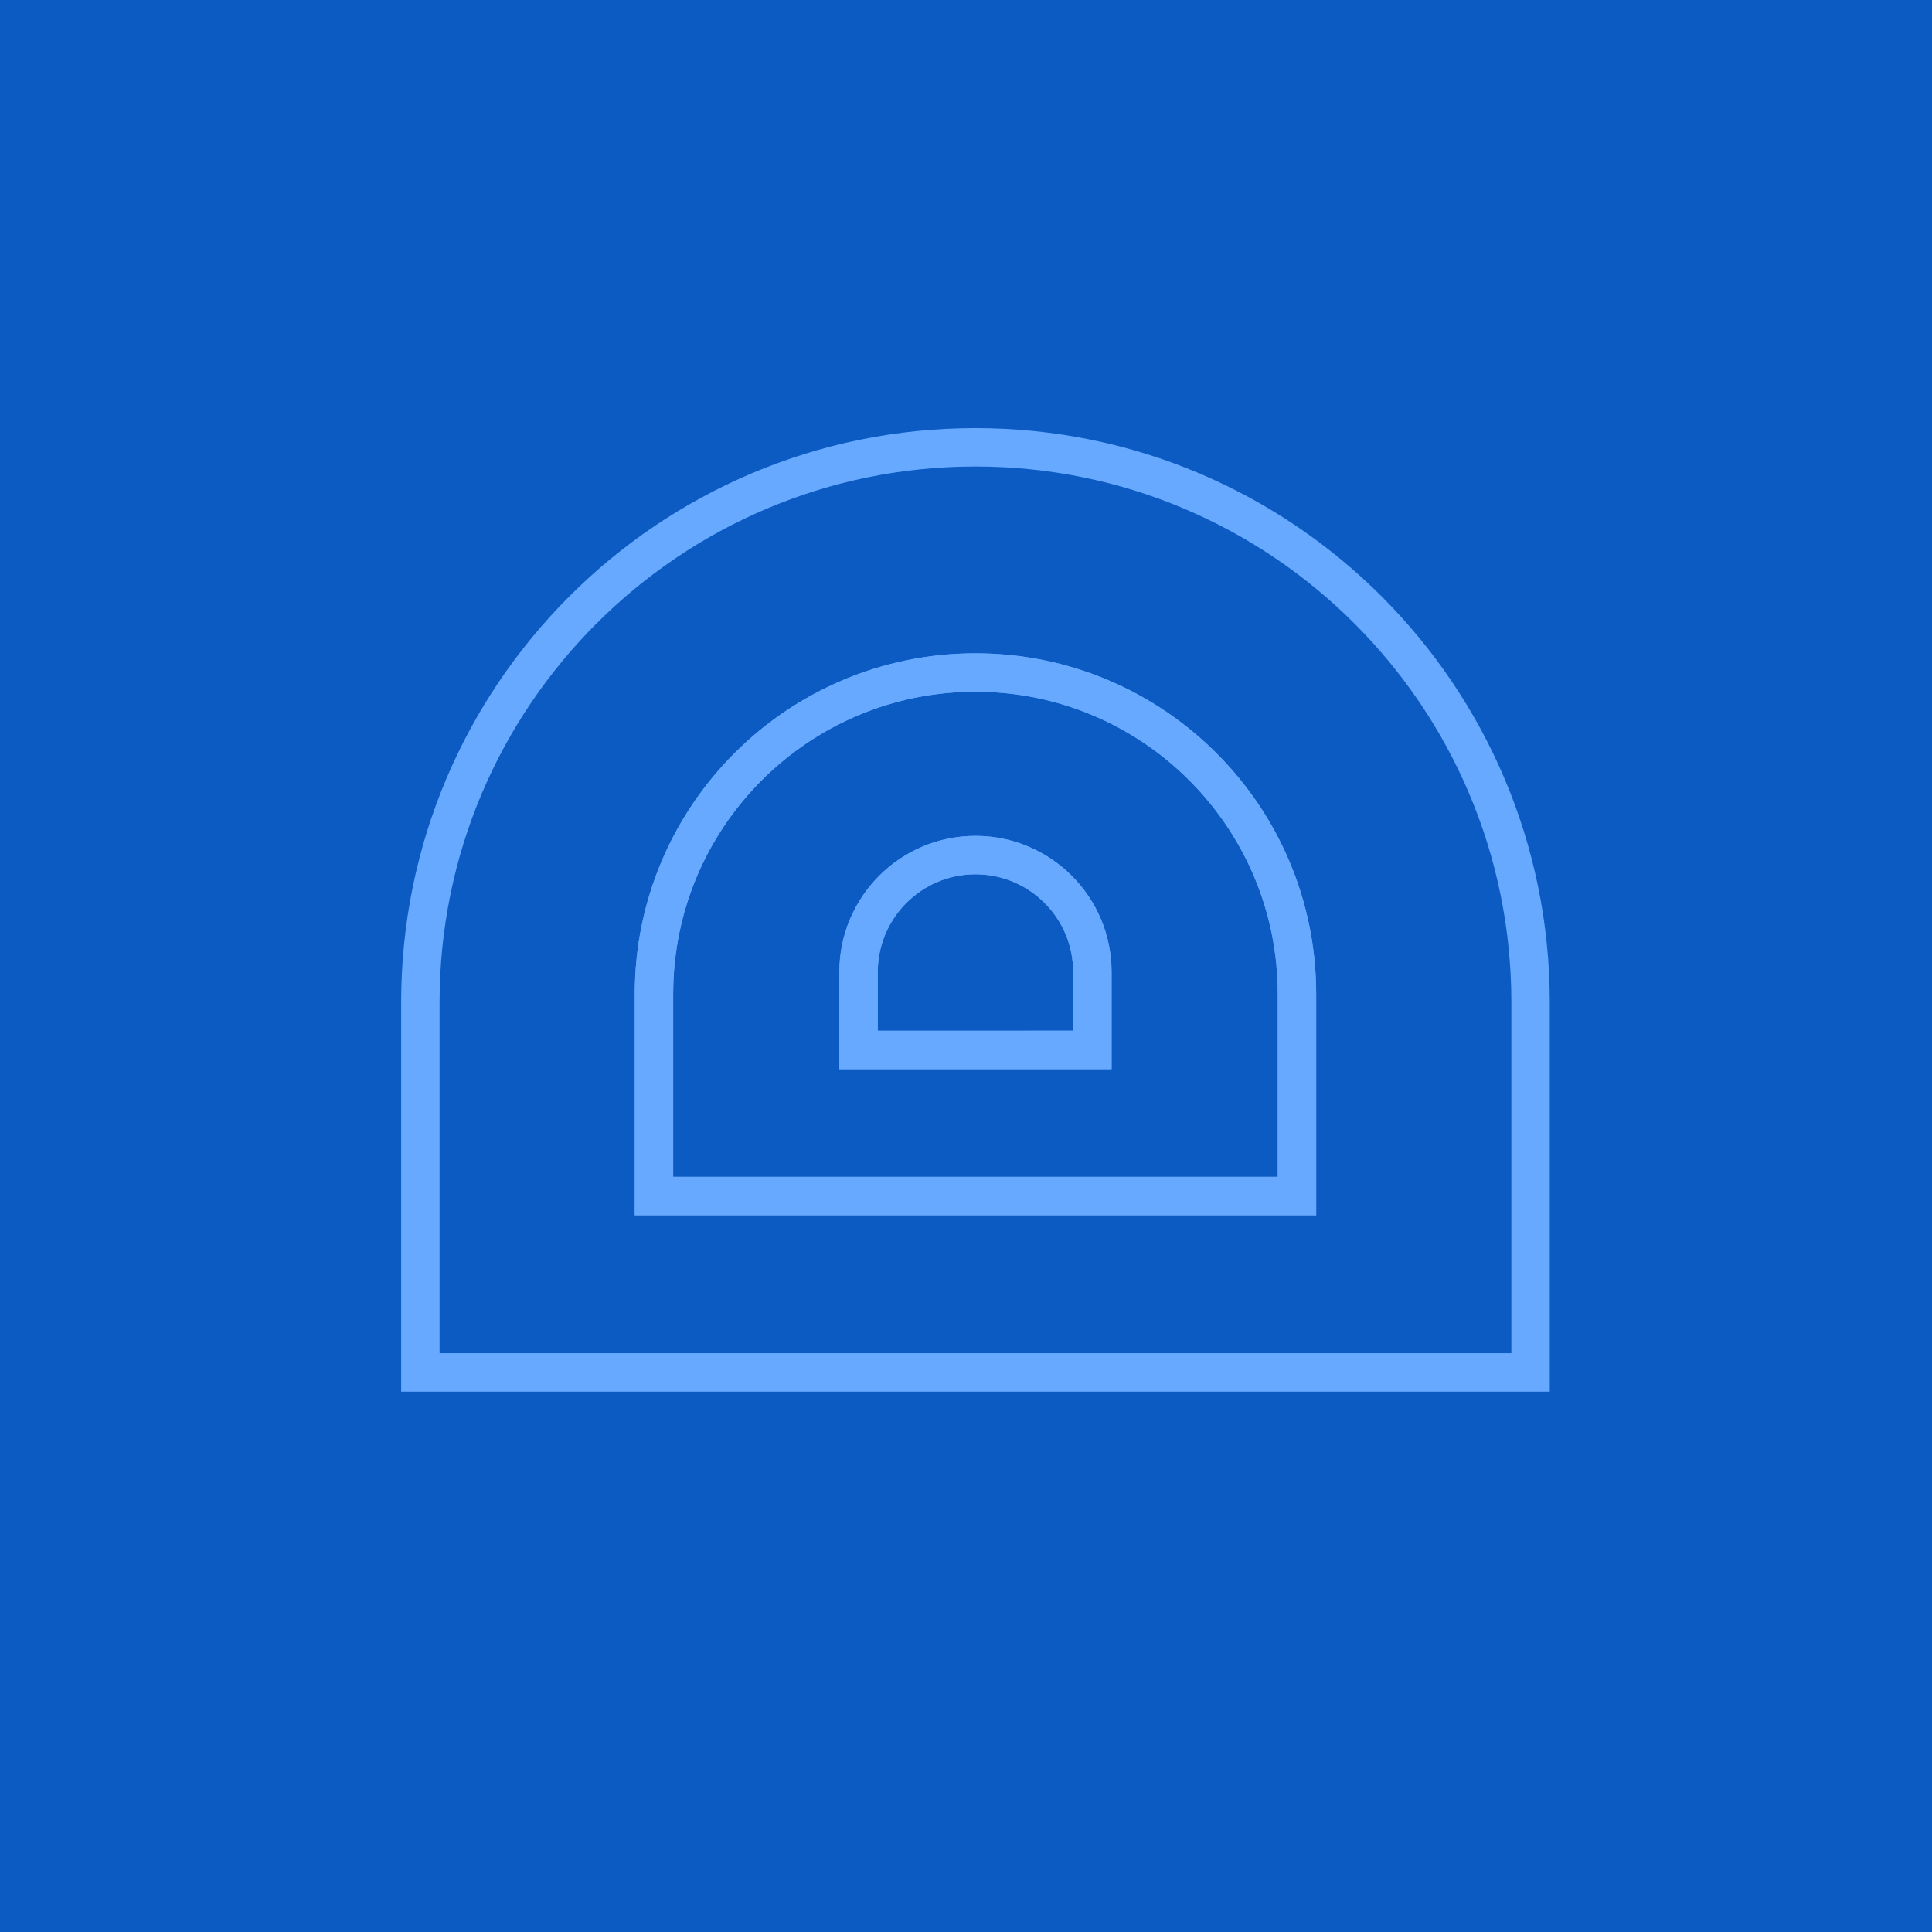
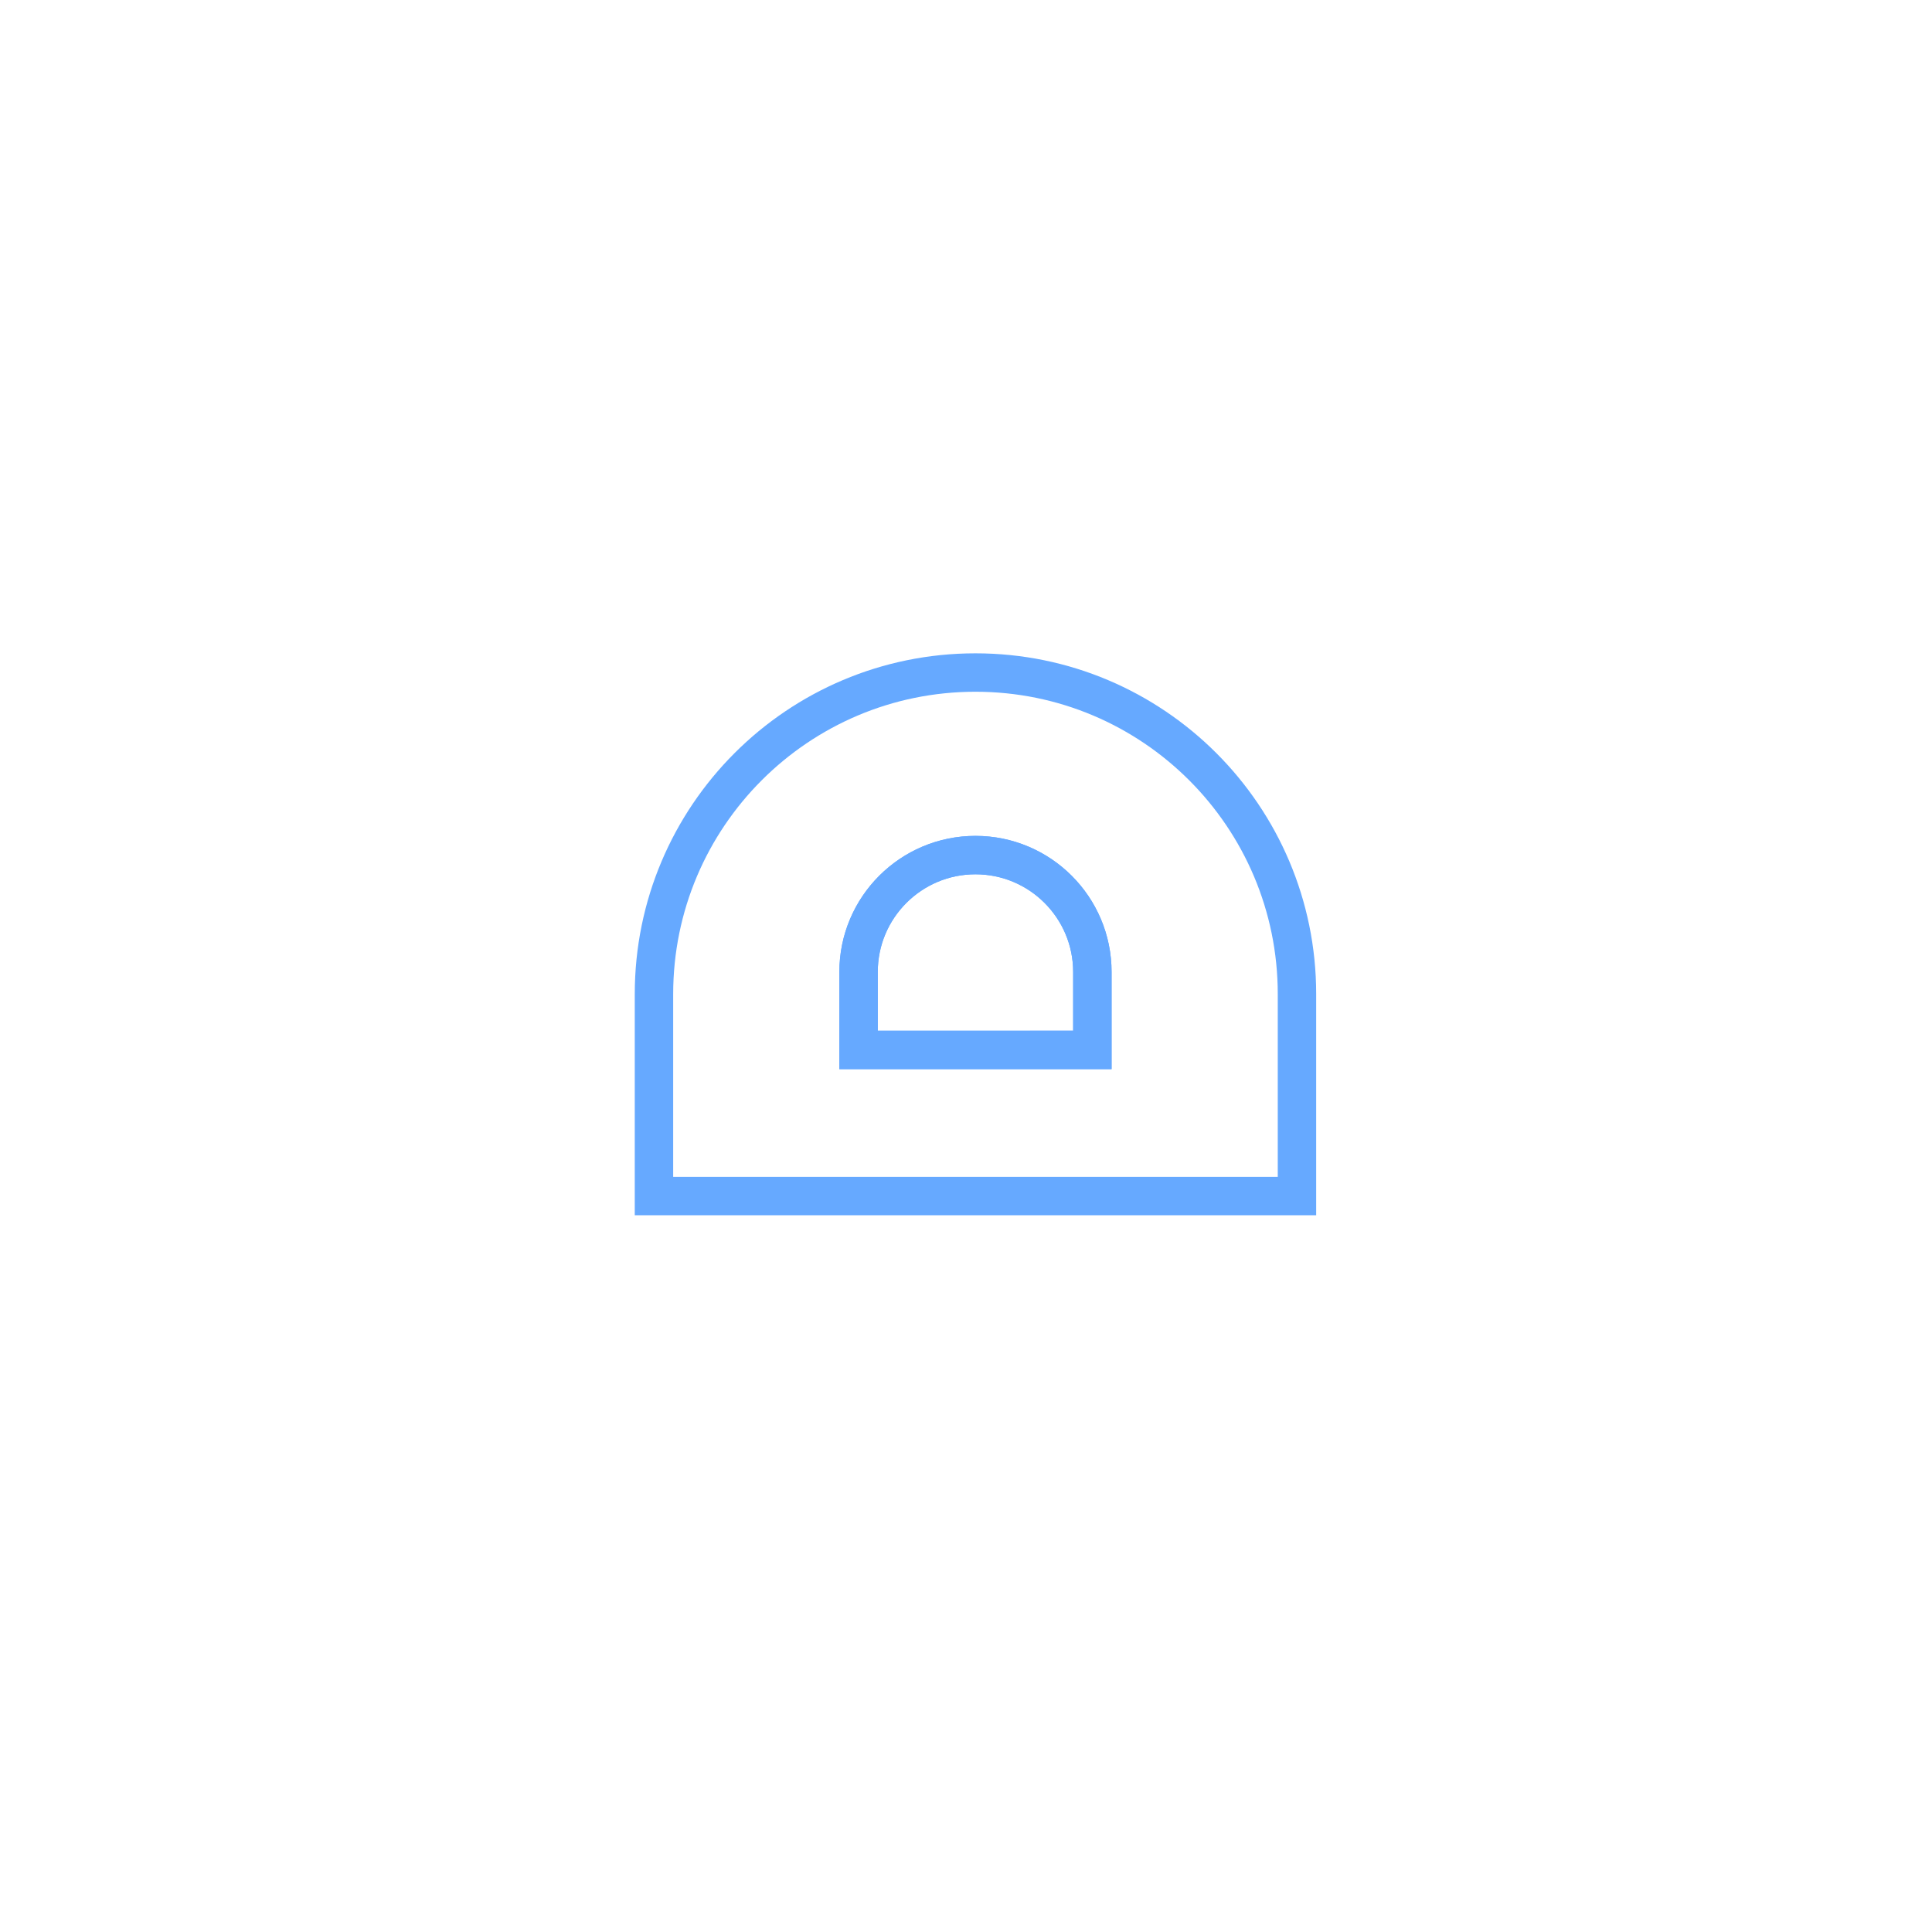
<svg xmlns="http://www.w3.org/2000/svg" version="1.1" x="0px" y="0px" width="87px" height="87px" viewBox="0 0 87 87" enable-background="new 0 0 87 87" xml:space="preserve">
  <defs>
</defs>
  <path display="none" fill-rule="evenodd" clip-rule="evenodd" fill="#C8484C" d="M0,0h87v87H0V0z" />
  <path display="none" fill="none" stroke="#FF9EA1" stroke-width="1.73" stroke-miterlimit="10" d="M52.2,66.623V29.103h-6.96v12.18  h-3.48v-12.18H34.8v37.521c0,0.42,0.34,0.759,0.759,0.759h15.883C51.86,67.382,52.2,67.043,52.2,66.623z" />
  <path display="none" fill="none" stroke="#FF9EA1" stroke-width="1.73" stroke-miterlimit="10" d="M38.321,33.452l-1.802-13.92  h13.938l-1.802,13.92H38.321z" />
-   <path fill-rule="evenodd" clip-rule="evenodd" fill="#0B5BC2" d="M0,0h87v87H0V0z" />
+   <path fill-rule="evenodd" clip-rule="evenodd" fill="#0B5BC2" d="M0,0h87v87V0z" />
  <path fill="none" stroke="#66A9FF" stroke-width="1.73" stroke-miterlimit="10" d="M43.926,38.506c-2.907,0-5.264,2.357-5.264,5.264  v3.51H49.19v-3.51C49.19,40.863,46.833,38.506,43.926,38.506z" />
  <path fill="none" stroke="#66A9FF" stroke-width="1.73" stroke-miterlimit="10" d="M43.926,30.285  c-7.996,0-14.477,6.482-14.477,14.479v9.096h28.955v-9.096C58.403,36.768,51.921,30.285,43.926,30.285z M49.19,47.279H38.662v-3.51  c0-2.906,2.357-5.264,5.264-5.264c2.908,0,5.265,2.357,5.265,5.264V47.279z" />
-   <path fill="none" stroke="#66A9FF" stroke-width="1.73" stroke-miterlimit="10" d="M43.926,20.143L43.926,20.143  c-13.805,0-24.997,11.191-24.997,24.997v16.663h49.994V45.14C68.923,31.334,57.731,20.143,43.926,20.143z M58.403,53.859H29.449  v-9.096c0-7.996,6.481-14.479,14.477-14.479s14.478,6.482,14.478,14.479V53.859z" />
-   <path display="none" fill-rule="evenodd" clip-rule="evenodd" fill="#B8AF00" d="M0,0h87v87H0V0z" />
  <path display="none" fill="none" stroke="#D9D261" stroke-width="1.42" stroke-miterlimit="10" d="M29.557,37.756l-4.529,4.529" />
  <path display="none" fill="none" stroke="#D9D261" stroke-width="1.42" stroke-miterlimit="10" d="M23.682,31.881l-4.529,4.529" />
  <path display="none" fill="none" stroke="#D9D261" stroke-width="1.42" stroke-miterlimit="10" d="M31.742,23.82  c1.938-1.938,2.188-2.188,3.447-3.447c1.258-1.259,6.895-2.338,11.511,0.24c-2.458,1.26-4.737,2.818-6.476,4.557  s-3.565,3.566-3.565,3.566L31.742,23.82z" />
  <path display="none" fill="none" stroke="#D9D261" stroke-width="1.42" stroke-miterlimit="10" d="M32.754,36.637l3.438,3.438  l3.745-3.744l-3.438-3.438L32.754,36.637z" />
  <path display="none" fill="none" stroke="#D9D261" stroke-width="1.42" stroke-miterlimit="10" d="M22.549,46.842l-8.394-8.393  l3.519-3.518l8.393,8.393L22.549,46.842z" />
  <path display="none" fill="none" stroke="#D9D261" stroke-width="1.42" stroke-miterlimit="10" d="M30.596,38.795l-8.393-8.393  l8.061-8.063l8.395,8.395L30.596,38.795z" />
  <path display="none" fill="none" stroke="#D9D261" stroke-width="1.42" stroke-miterlimit="10" d="M61.069,67.219L35.059,41.208  l6.012-6.011l26.01,26.01c1.66,1.66,1.66,4.352,0,6.012l0,0C65.421,68.879,62.729,68.879,61.069,67.219z" />
  <path display="none" fill="none" stroke="#D9D261" stroke-width="1.42" stroke-miterlimit="10" d="M29.557,37.756l-4.529,4.529" />
  <path display="none" fill="none" stroke="#D9D261" stroke-width="1.42" stroke-miterlimit="10" d="M23.682,31.881l-4.529,4.529" />
  <path display="none" fill="none" stroke="#D9D261" stroke-width="1.42" stroke-miterlimit="10" d="M31.742,23.82  c1.938-1.938,2.188-2.188,3.447-3.447c1.258-1.259,6.895-2.338,11.511,0.24c-2.458,1.26-4.737,2.818-6.476,4.557  s-3.565,3.566-3.565,3.566L31.742,23.82z" />
-   <path display="none" fill="none" stroke="#D9D261" stroke-width="1.42" stroke-miterlimit="10" d="M32.754,36.637l3.438,3.438  l3.745-3.744l-3.438-3.438L32.754,36.637z" />
-   <path display="none" fill="none" stroke="#D9D261" stroke-width="1.42" stroke-miterlimit="10" d="M22.549,46.842l-8.394-8.393  l3.519-3.518l8.393,8.393L22.549,46.842z" />
  <path display="none" fill="none" stroke="#D9D261" stroke-width="1.42" stroke-miterlimit="10" d="M30.596,38.795l-8.393-8.393  l8.061-8.063l8.395,8.395L30.596,38.795z" />
-   <path display="none" fill="none" stroke="#D9D261" stroke-width="1.42" stroke-miterlimit="10" d="M61.069,67.219L35.059,41.208  l6.012-6.011l26.01,26.01c1.66,1.66,1.66,4.352,0,6.012l0,0C65.421,68.879,62.729,68.879,61.069,67.219z" />
  <path display="none" fill="none" stroke="#D9D261" stroke-width="1.42" stroke-miterlimit="10" d="M38.993,58.605l22.102-22.102  c2.677,0.761,5.667,0.124,7.775-1.984c2.509-2.509,2.95-6.266,1.396-9.254l-4.832,4.831l-3.357-3.358l4.832-4.83  c-2.988-1.555-6.746-1.114-9.256,1.395c-2.107,2.107-2.744,5.098-1.983,7.775L33.567,53.18c-2.677-0.761-5.668-0.123-7.775,1.984  c-2.51,2.509-2.95,6.266-1.396,9.254l4.832-4.83l3.357,3.357l-4.832,4.83c2.988,1.556,6.746,1.115,9.255-1.395  C39.117,64.273,39.754,61.283,38.993,58.605z" />
</svg>